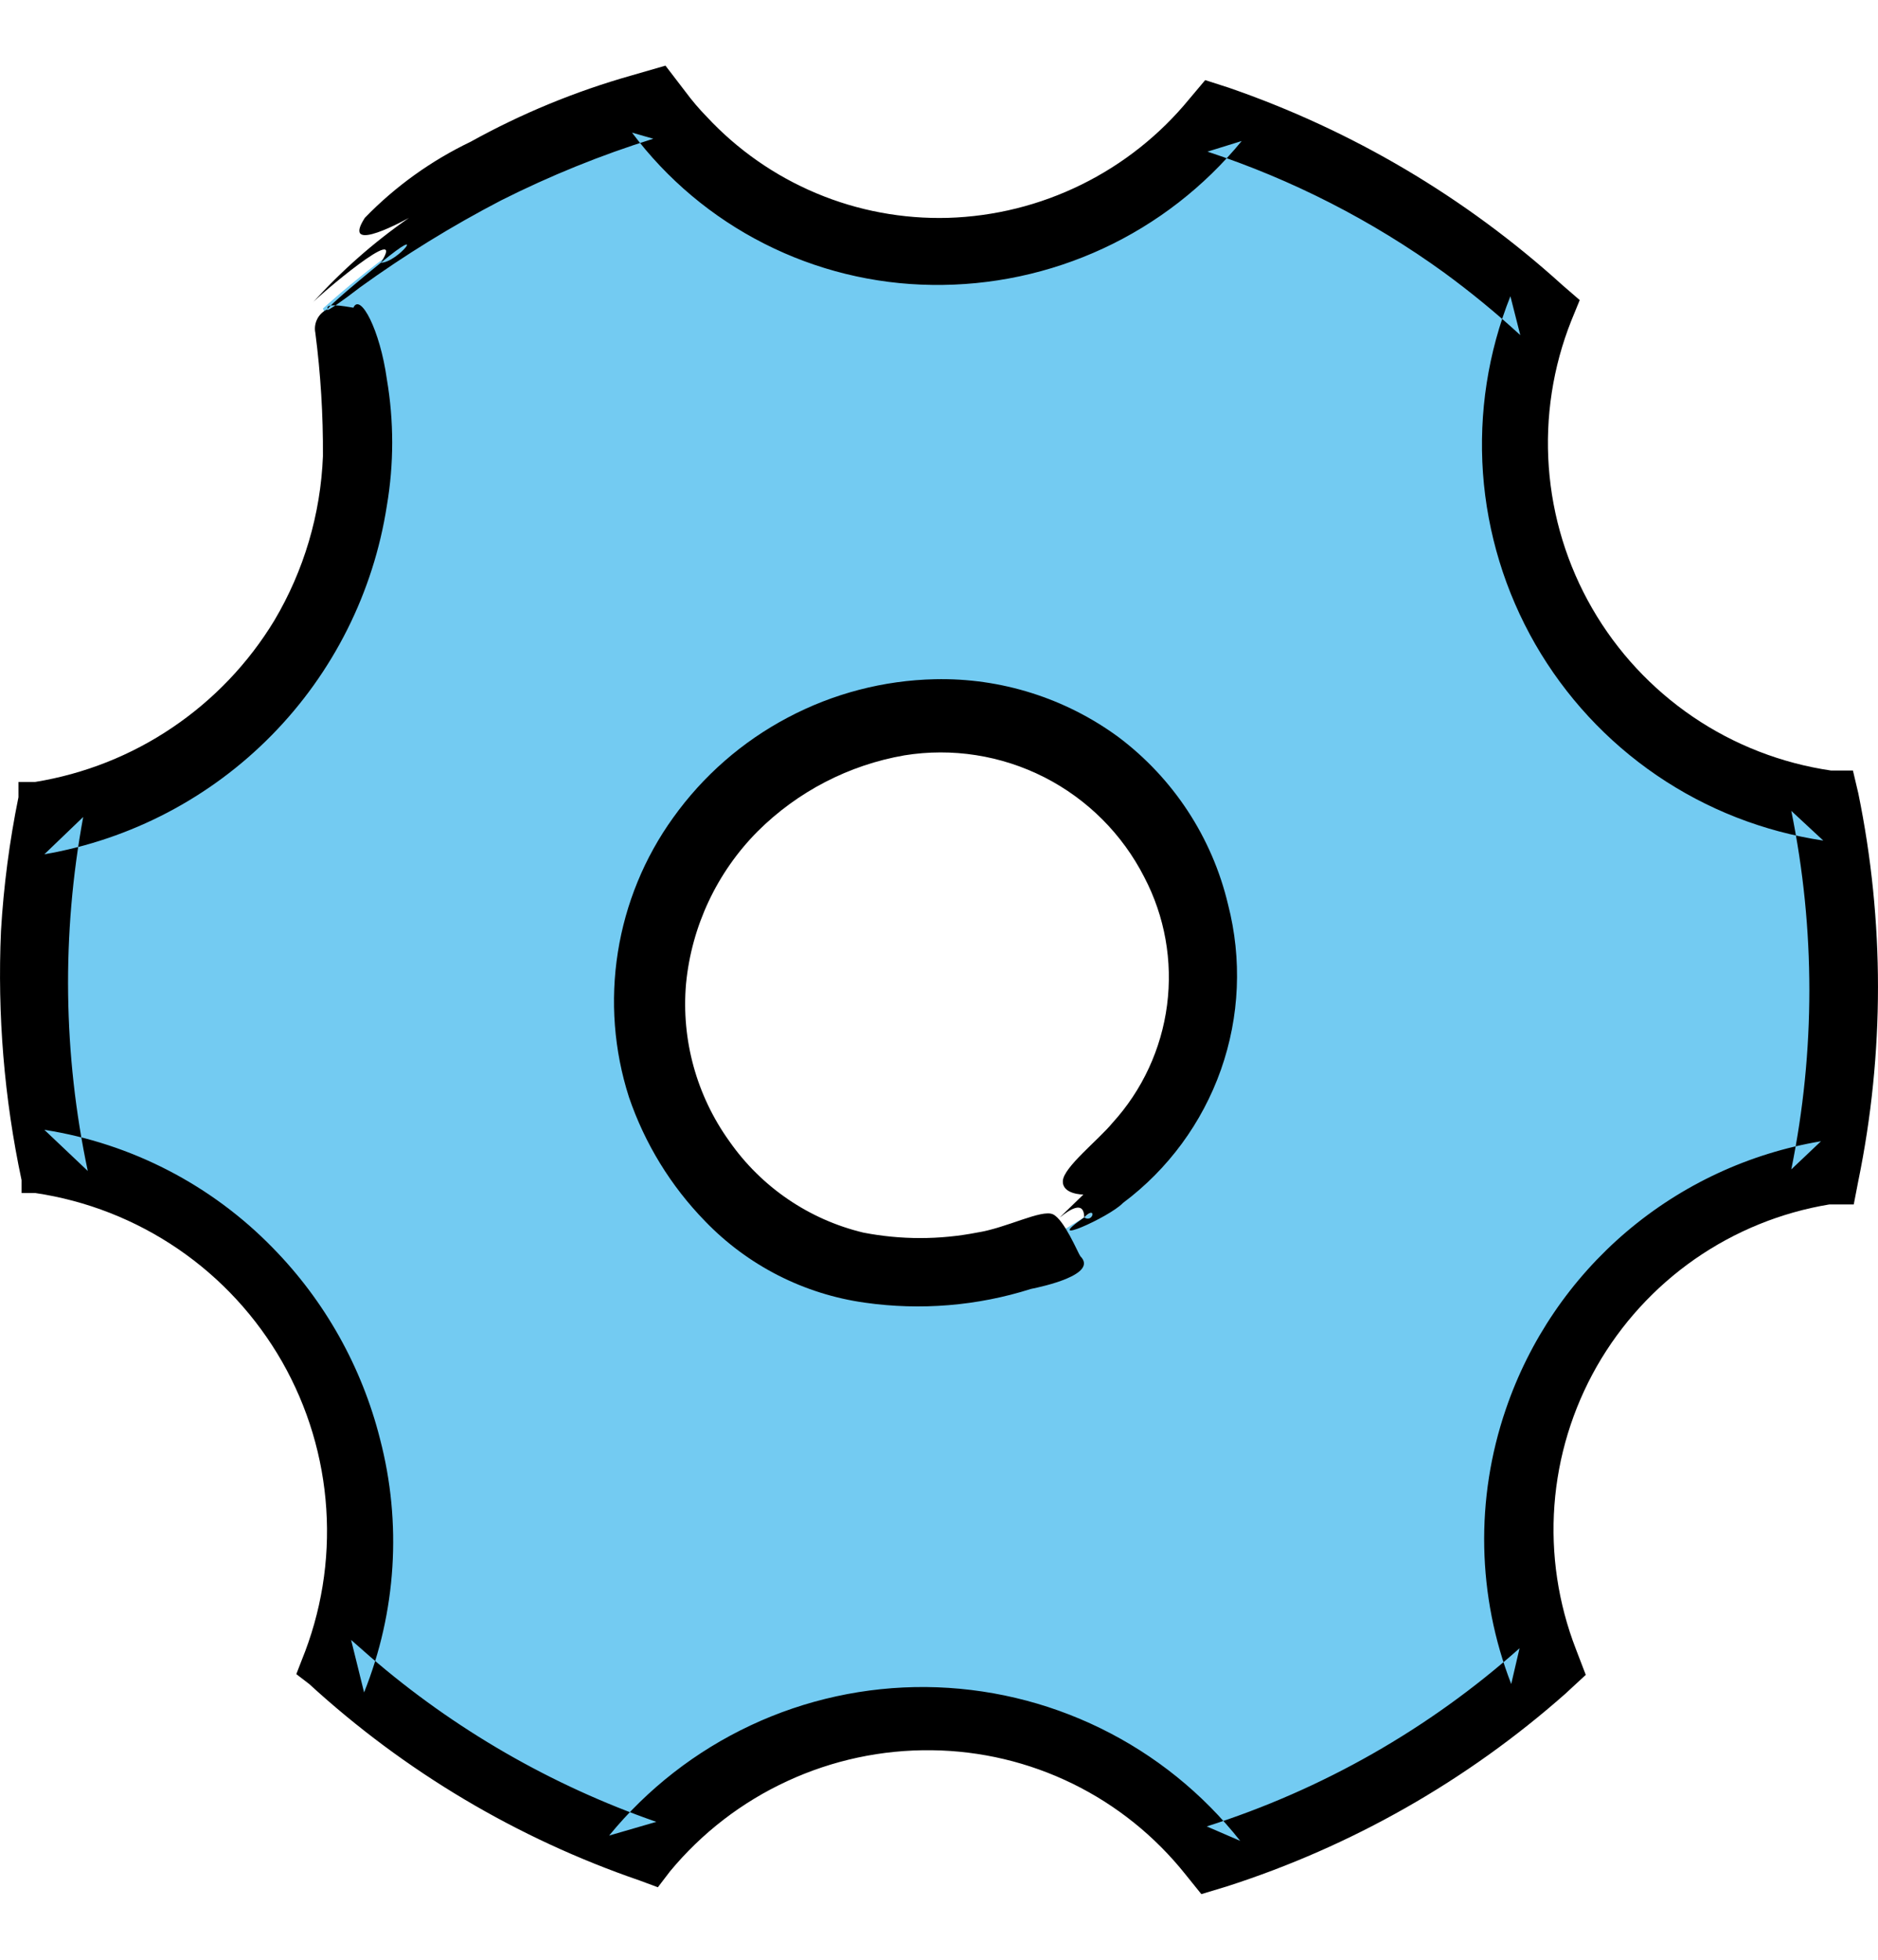
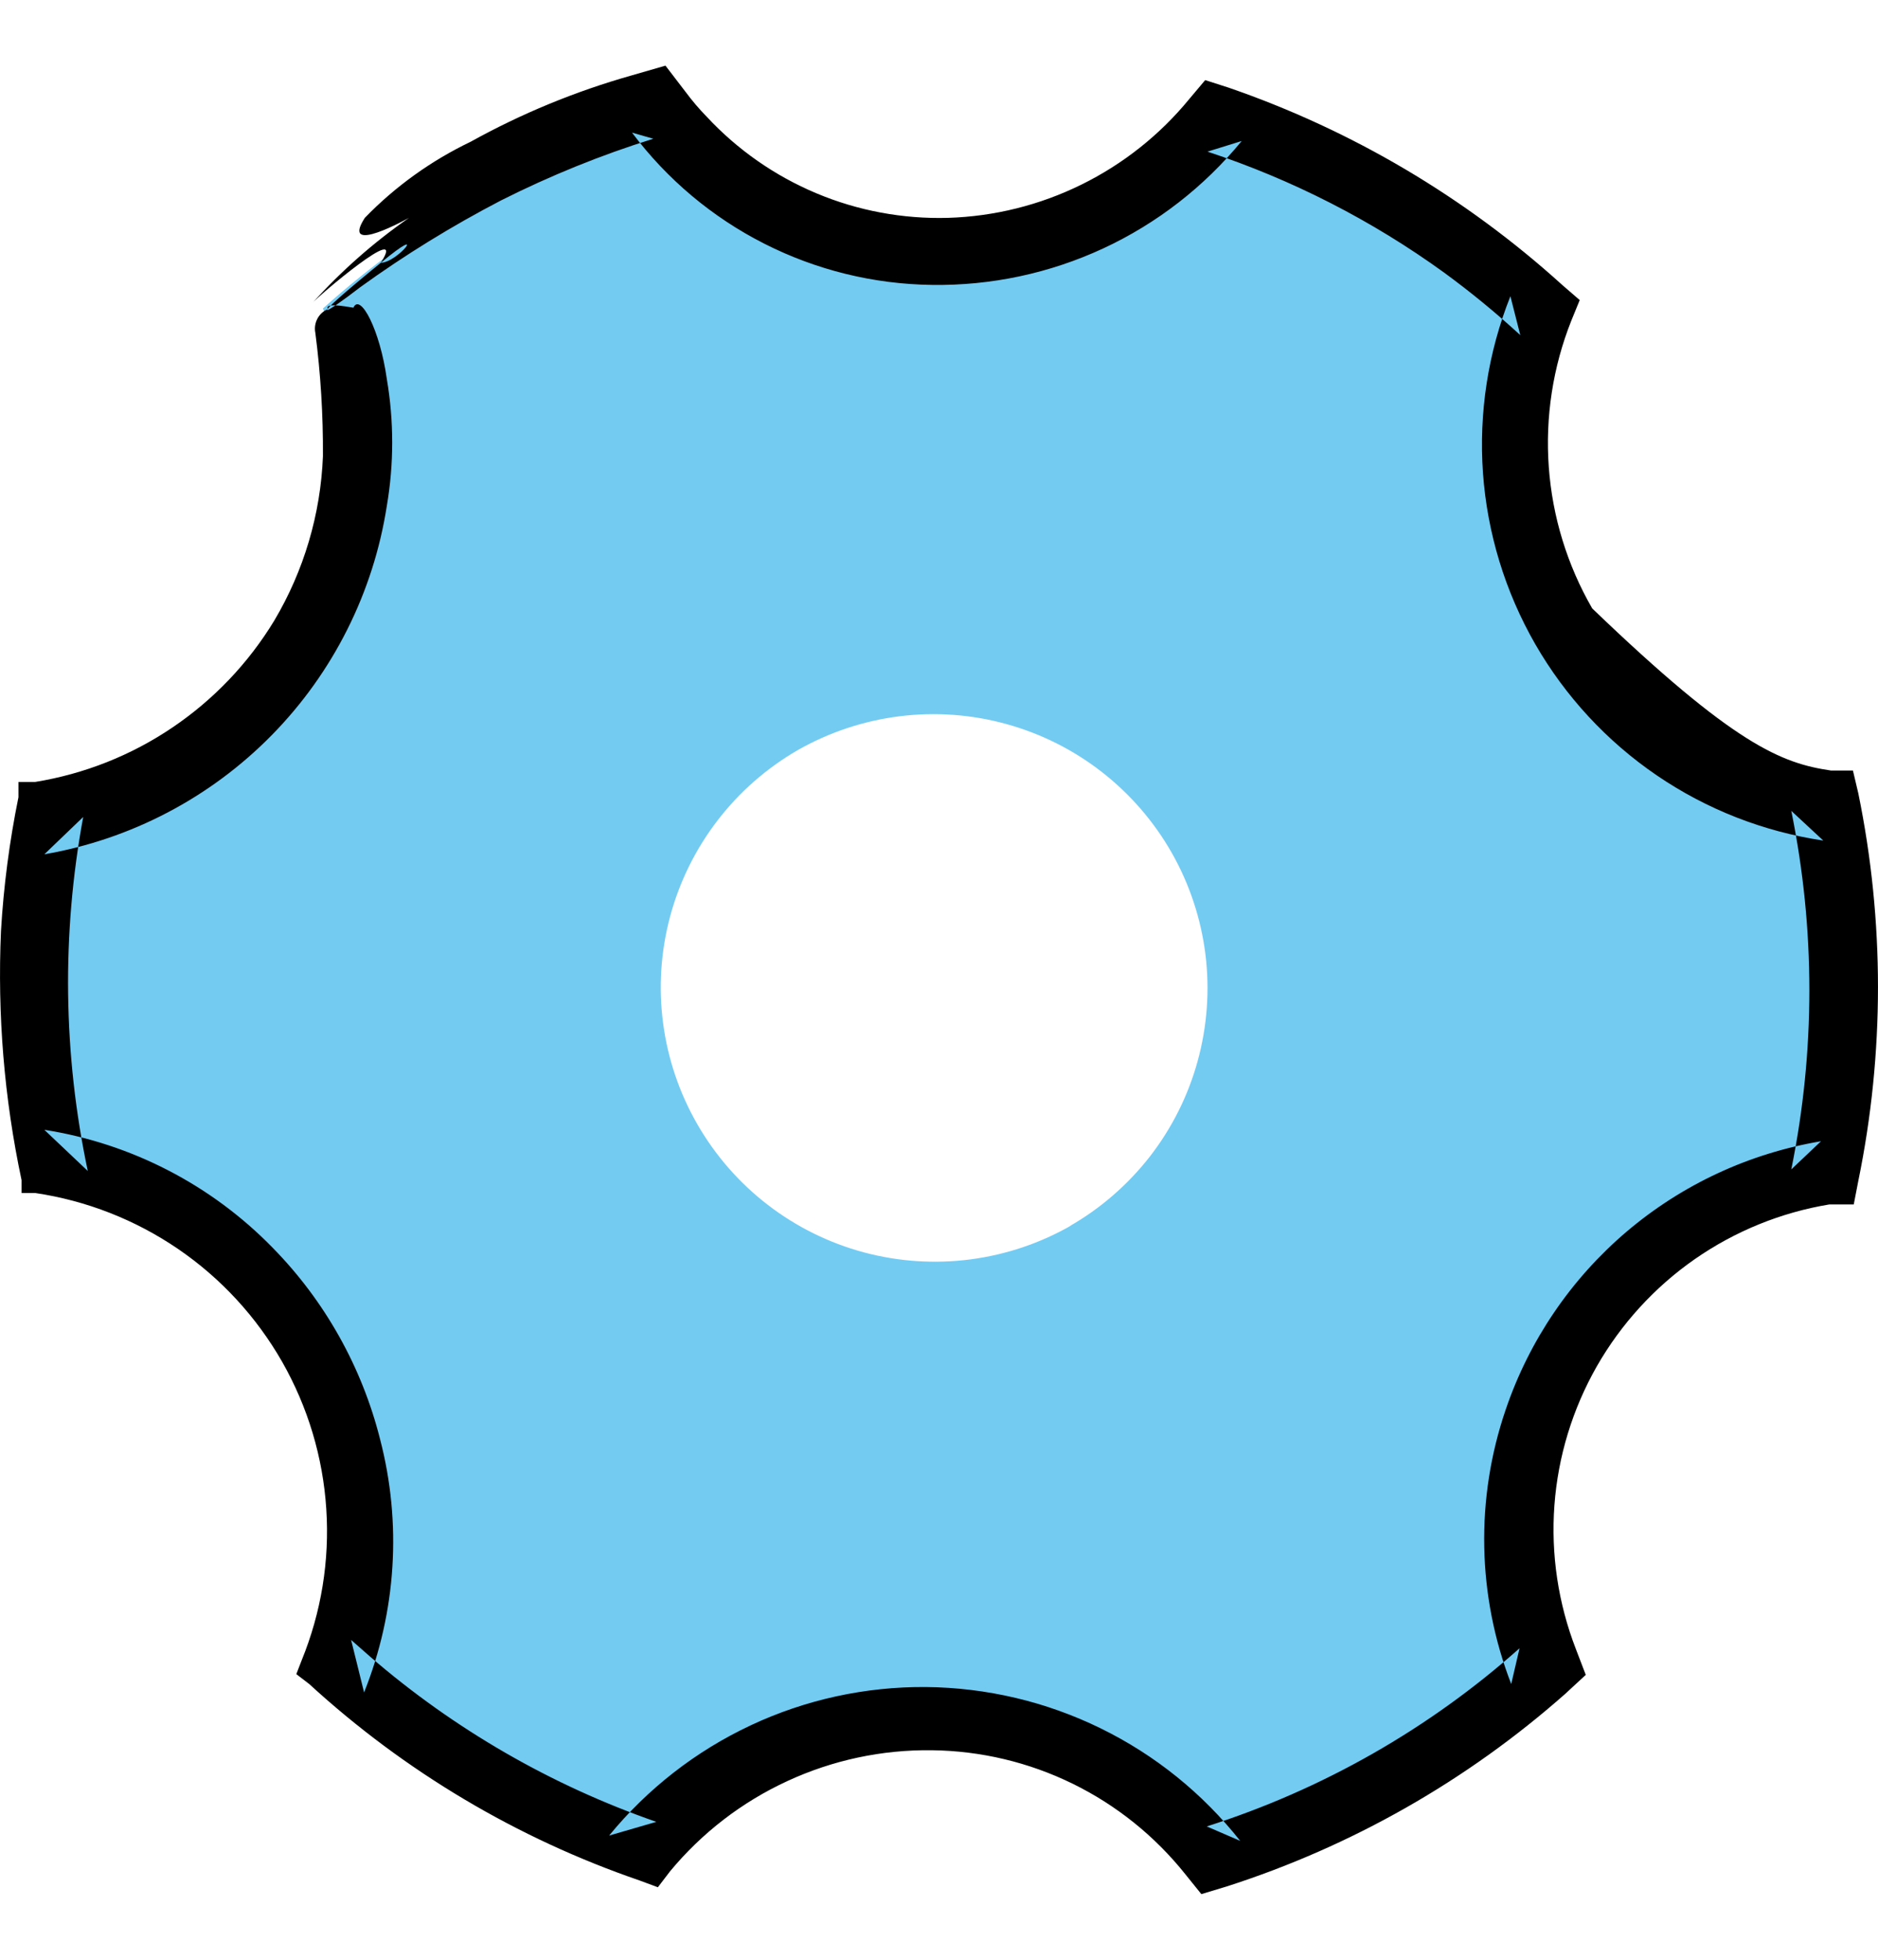
<svg xmlns="http://www.w3.org/2000/svg" width="23" height="24" viewBox="0 0 23 24" fill="none">
  <path d="M3.955 3.778C5.103 2.747 6.452 1.966 7.917 1.484C8.337 2.007 8.87 2.43 9.475 2.72C10.08 3.01 10.742 3.16 11.413 3.16C12.084 3.16 12.747 3.01 13.352 2.72C13.957 2.43 14.489 2.007 14.909 1.484C16.375 1.966 17.724 2.747 18.871 3.778C18.627 4.403 18.527 5.075 18.578 5.744C18.629 6.413 18.83 7.062 19.166 7.643C19.501 8.224 19.963 8.722 20.517 9.1C21.072 9.478 21.704 9.727 22.367 9.828C22.675 11.335 22.675 12.889 22.367 14.396C21.704 14.497 21.072 14.746 20.517 15.124C19.963 15.502 19.501 16 19.166 16.581C18.83 17.162 18.629 17.811 18.578 18.48C18.527 19.149 18.627 19.821 18.871 20.446C17.724 21.477 16.375 22.258 14.909 22.74C14.489 22.216 13.957 21.794 13.352 21.504C12.747 21.214 12.084 21.064 11.413 21.064C10.742 21.064 10.08 21.214 9.475 21.504C8.87 21.794 8.337 22.216 7.917 22.74C6.458 22.272 5.11 21.51 3.955 20.502C4.201 19.877 4.303 19.205 4.252 18.535C4.202 17.866 4.002 17.216 3.666 16.634C3.33 16.053 2.867 15.555 2.312 15.177C1.757 14.799 1.123 14.551 0.459 14.452C0.152 12.942 0.152 11.385 0.459 9.875C1.128 9.776 1.766 9.526 2.325 9.145C2.884 8.764 3.349 8.261 3.686 7.674C4.022 7.087 4.221 6.432 4.268 5.757C4.315 5.082 4.208 4.405 3.955 3.778ZM13.091 15.021C13.475 14.803 13.811 14.511 14.082 14.164C14.352 13.816 14.552 13.418 14.668 12.993C14.785 12.568 14.817 12.124 14.763 11.686C14.708 11.249 14.568 10.826 14.35 10.443C14.132 10.06 13.841 9.724 13.493 9.453C13.145 9.182 12.747 8.983 12.322 8.866C11.897 8.749 11.453 8.717 11.015 8.772C10.578 8.827 10.156 8.967 9.772 9.185C9.001 9.63 8.438 10.363 8.207 11.223C7.976 12.083 8.097 13 8.542 13.771C8.987 14.543 9.72 15.106 10.58 15.337C11.441 15.567 12.357 15.447 13.129 15.002L13.091 15.021Z" fill="#73CBF2" />
-   <path fill-rule="evenodd" clip-rule="evenodd" d="M13.278 14.909C13.39 14.983 13.436 14.75 13.278 14.909C13.278 14.639 12.989 14.909 12.979 14.909L13.268 14.629C13.268 14.629 13.007 14.629 13.017 14.461C13.026 14.294 13.455 13.958 13.623 13.753C13.989 13.352 14.223 12.848 14.293 12.309C14.363 11.77 14.266 11.223 14.014 10.742C13.745 10.214 13.316 9.786 12.789 9.518C12.261 9.25 11.662 9.156 11.078 9.25C10.396 9.368 9.768 9.694 9.278 10.182C8.78 10.684 8.47 11.343 8.402 12.047C8.342 12.733 8.531 13.418 8.933 13.977C9.325 14.538 9.909 14.936 10.574 15.095C11.033 15.184 11.505 15.184 11.963 15.095C12.327 15.039 12.756 14.806 12.896 14.871C13.035 14.937 13.203 15.347 13.231 15.384C13.455 15.608 12.765 15.757 12.625 15.785C11.969 15.993 11.274 16.05 10.593 15.953C9.847 15.849 9.158 15.498 8.635 14.955C8.215 14.524 7.897 14.005 7.703 13.436C7.519 12.863 7.473 12.255 7.567 11.661C7.661 11.067 7.892 10.503 8.244 10.014C8.61 9.502 9.09 9.082 9.647 8.788C10.203 8.493 10.821 8.332 11.45 8.318C12.257 8.3 13.047 8.549 13.697 9.026C14.371 9.532 14.846 10.258 15.04 11.077C15.212 11.745 15.182 12.45 14.953 13.1C14.723 13.751 14.306 14.319 13.753 14.732C13.585 14.909 12.737 15.282 13.278 14.909Z" fill="black" />
-   <path fill-rule="evenodd" clip-rule="evenodd" d="M4.664 3.218C4.869 3.218 5.27 2.715 4.664 3.218C5.009 2.678 3.871 3.647 3.825 3.712C4.178 3.32 4.575 2.969 5.009 2.668C5.009 2.668 4.16 3.144 4.468 2.668C4.841 2.283 5.28 1.968 5.764 1.736C6.386 1.391 7.046 1.119 7.731 0.925L8.15 0.804L8.393 1.121C8.473 1.229 8.56 1.332 8.654 1.428C9.03 1.833 9.488 2.153 9.998 2.367C10.507 2.581 11.057 2.683 11.609 2.668C12.177 2.651 12.734 2.512 13.244 2.261C13.754 2.01 14.204 1.653 14.564 1.214L14.76 0.981L15.049 1.074C16.559 1.595 17.948 2.416 19.132 3.489L19.347 3.675L19.244 3.927C19.018 4.495 18.924 5.108 18.968 5.718C19.012 6.328 19.194 6.921 19.5 7.451C19.806 7.981 20.228 8.435 20.734 8.779C21.24 9.123 21.818 9.347 22.423 9.436H22.693L22.759 9.716C23.08 11.281 23.08 12.896 22.759 14.461L22.703 14.75H22.404C21.812 14.848 21.249 15.077 20.756 15.42C20.264 15.763 19.854 16.212 19.556 16.733C19.259 17.255 19.081 17.836 19.037 18.435C18.993 19.034 19.083 19.635 19.3 20.195L19.421 20.511L19.169 20.744C17.964 21.809 16.552 22.612 15.021 23.103L14.713 23.196L14.518 22.954C14.145 22.486 13.674 22.107 13.137 21.844C12.6 21.581 12.011 21.441 11.413 21.434C10.802 21.426 10.197 21.555 9.642 21.812C9.087 22.068 8.596 22.446 8.206 22.917L8.057 23.112L7.833 23.029C6.334 22.514 4.956 21.695 3.787 20.623L3.629 20.502L3.694 20.334C3.934 19.747 4.038 19.112 3.996 18.479C3.955 17.845 3.77 17.23 3.456 16.678C3.141 16.127 2.706 15.654 2.182 15.296C1.658 14.938 1.059 14.703 0.431 14.61H0.264V14.452C0.051 13.45 -0.033 12.426 0.012 11.403C0.044 10.852 0.116 10.304 0.226 9.763V9.576H0.431C1.033 9.478 1.607 9.251 2.112 8.909C2.617 8.568 3.043 8.121 3.359 7.6C3.722 6.989 3.927 6.297 3.955 5.586C3.958 5.081 3.927 4.577 3.862 4.076C3.85 4.018 3.859 3.958 3.886 3.905C3.913 3.853 3.957 3.811 4.011 3.787V3.834C4.011 3.834 4.011 3.834 4.011 3.768C4.011 3.703 4.309 3.768 4.328 3.768C4.412 3.582 4.654 4.039 4.738 4.645C4.825 5.157 4.825 5.68 4.738 6.192C4.574 7.253 4.081 8.237 3.328 9.003C2.576 9.769 1.602 10.279 0.543 10.462L1.019 10.005C0.754 11.44 0.773 12.912 1.075 14.34L0.543 13.836C1.607 14.003 2.589 14.51 3.34 15.281C3.978 15.931 4.431 16.739 4.654 17.622C4.923 18.651 4.854 19.739 4.459 20.726L4.3 20.083L4.533 20.288C5.563 21.178 6.753 21.864 8.038 22.311L7.46 22.479C7.93 21.905 8.522 21.444 9.194 21.129C9.865 20.814 10.599 20.654 11.34 20.66C12.082 20.667 12.812 20.839 13.478 21.165C14.145 21.491 14.729 21.962 15.189 22.544L14.779 22.367C16.195 21.916 17.5 21.173 18.61 20.185L18.508 20.623C18.09 19.544 18.067 18.352 18.442 17.258C18.73 16.413 19.24 15.663 19.919 15.085C20.599 14.507 21.422 14.124 22.302 13.976L21.938 14.321C22.233 12.873 22.233 11.379 21.938 9.93L22.33 10.294C21.599 10.185 20.901 9.912 20.29 9.495C19.679 9.078 19.171 8.529 18.802 7.888C18.434 7.247 18.215 6.531 18.162 5.793C18.11 5.055 18.224 4.315 18.498 3.628L18.619 4.104C18.323 3.832 18.012 3.577 17.687 3.339C16.803 2.699 15.825 2.199 14.788 1.857L15.207 1.727C14.748 2.287 14.169 2.737 13.512 3.042C12.855 3.347 12.137 3.5 11.413 3.489C10.699 3.48 9.996 3.307 9.36 2.984C8.723 2.661 8.169 2.196 7.74 1.624L8.001 1.699C7.36 1.899 6.737 2.152 6.137 2.454C5.537 2.766 4.96 3.121 4.412 3.517C3.955 3.871 3.704 4.001 4.664 3.218Z" fill="black" />
+   <path fill-rule="evenodd" clip-rule="evenodd" d="M4.664 3.218C4.869 3.218 5.27 2.715 4.664 3.218C5.009 2.678 3.871 3.647 3.825 3.712C4.178 3.32 4.575 2.969 5.009 2.668C5.009 2.668 4.16 3.144 4.468 2.668C4.841 2.283 5.28 1.968 5.764 1.736C6.386 1.391 7.046 1.119 7.731 0.925L8.15 0.804L8.393 1.121C8.473 1.229 8.56 1.332 8.654 1.428C9.03 1.833 9.488 2.153 9.998 2.367C10.507 2.581 11.057 2.683 11.609 2.668C12.177 2.651 12.734 2.512 13.244 2.261C13.754 2.01 14.204 1.653 14.564 1.214L14.76 0.981L15.049 1.074C16.559 1.595 17.948 2.416 19.132 3.489L19.347 3.675L19.244 3.927C19.018 4.495 18.924 5.108 18.968 5.718C19.012 6.328 19.194 6.921 19.5 7.451C21.24 9.123 21.818 9.347 22.423 9.436H22.693L22.759 9.716C23.08 11.281 23.08 12.896 22.759 14.461L22.703 14.75H22.404C21.812 14.848 21.249 15.077 20.756 15.42C20.264 15.763 19.854 16.212 19.556 16.733C19.259 17.255 19.081 17.836 19.037 18.435C18.993 19.034 19.083 19.635 19.3 20.195L19.421 20.511L19.169 20.744C17.964 21.809 16.552 22.612 15.021 23.103L14.713 23.196L14.518 22.954C14.145 22.486 13.674 22.107 13.137 21.844C12.6 21.581 12.011 21.441 11.413 21.434C10.802 21.426 10.197 21.555 9.642 21.812C9.087 22.068 8.596 22.446 8.206 22.917L8.057 23.112L7.833 23.029C6.334 22.514 4.956 21.695 3.787 20.623L3.629 20.502L3.694 20.334C3.934 19.747 4.038 19.112 3.996 18.479C3.955 17.845 3.77 17.23 3.456 16.678C3.141 16.127 2.706 15.654 2.182 15.296C1.658 14.938 1.059 14.703 0.431 14.61H0.264V14.452C0.051 13.45 -0.033 12.426 0.012 11.403C0.044 10.852 0.116 10.304 0.226 9.763V9.576H0.431C1.033 9.478 1.607 9.251 2.112 8.909C2.617 8.568 3.043 8.121 3.359 7.6C3.722 6.989 3.927 6.297 3.955 5.586C3.958 5.081 3.927 4.577 3.862 4.076C3.85 4.018 3.859 3.958 3.886 3.905C3.913 3.853 3.957 3.811 4.011 3.787V3.834C4.011 3.834 4.011 3.834 4.011 3.768C4.011 3.703 4.309 3.768 4.328 3.768C4.412 3.582 4.654 4.039 4.738 4.645C4.825 5.157 4.825 5.68 4.738 6.192C4.574 7.253 4.081 8.237 3.328 9.003C2.576 9.769 1.602 10.279 0.543 10.462L1.019 10.005C0.754 11.44 0.773 12.912 1.075 14.34L0.543 13.836C1.607 14.003 2.589 14.51 3.34 15.281C3.978 15.931 4.431 16.739 4.654 17.622C4.923 18.651 4.854 19.739 4.459 20.726L4.3 20.083L4.533 20.288C5.563 21.178 6.753 21.864 8.038 22.311L7.46 22.479C7.93 21.905 8.522 21.444 9.194 21.129C9.865 20.814 10.599 20.654 11.34 20.66C12.082 20.667 12.812 20.839 13.478 21.165C14.145 21.491 14.729 21.962 15.189 22.544L14.779 22.367C16.195 21.916 17.5 21.173 18.61 20.185L18.508 20.623C18.09 19.544 18.067 18.352 18.442 17.258C18.73 16.413 19.24 15.663 19.919 15.085C20.599 14.507 21.422 14.124 22.302 13.976L21.938 14.321C22.233 12.873 22.233 11.379 21.938 9.93L22.33 10.294C21.599 10.185 20.901 9.912 20.29 9.495C19.679 9.078 19.171 8.529 18.802 7.888C18.434 7.247 18.215 6.531 18.162 5.793C18.11 5.055 18.224 4.315 18.498 3.628L18.619 4.104C18.323 3.832 18.012 3.577 17.687 3.339C16.803 2.699 15.825 2.199 14.788 1.857L15.207 1.727C14.748 2.287 14.169 2.737 13.512 3.042C12.855 3.347 12.137 3.5 11.413 3.489C10.699 3.48 9.996 3.307 9.36 2.984C8.723 2.661 8.169 2.196 7.74 1.624L8.001 1.699C7.36 1.899 6.737 2.152 6.137 2.454C5.537 2.766 4.96 3.121 4.412 3.517C3.955 3.871 3.704 4.001 4.664 3.218Z" fill="black" />
</svg>